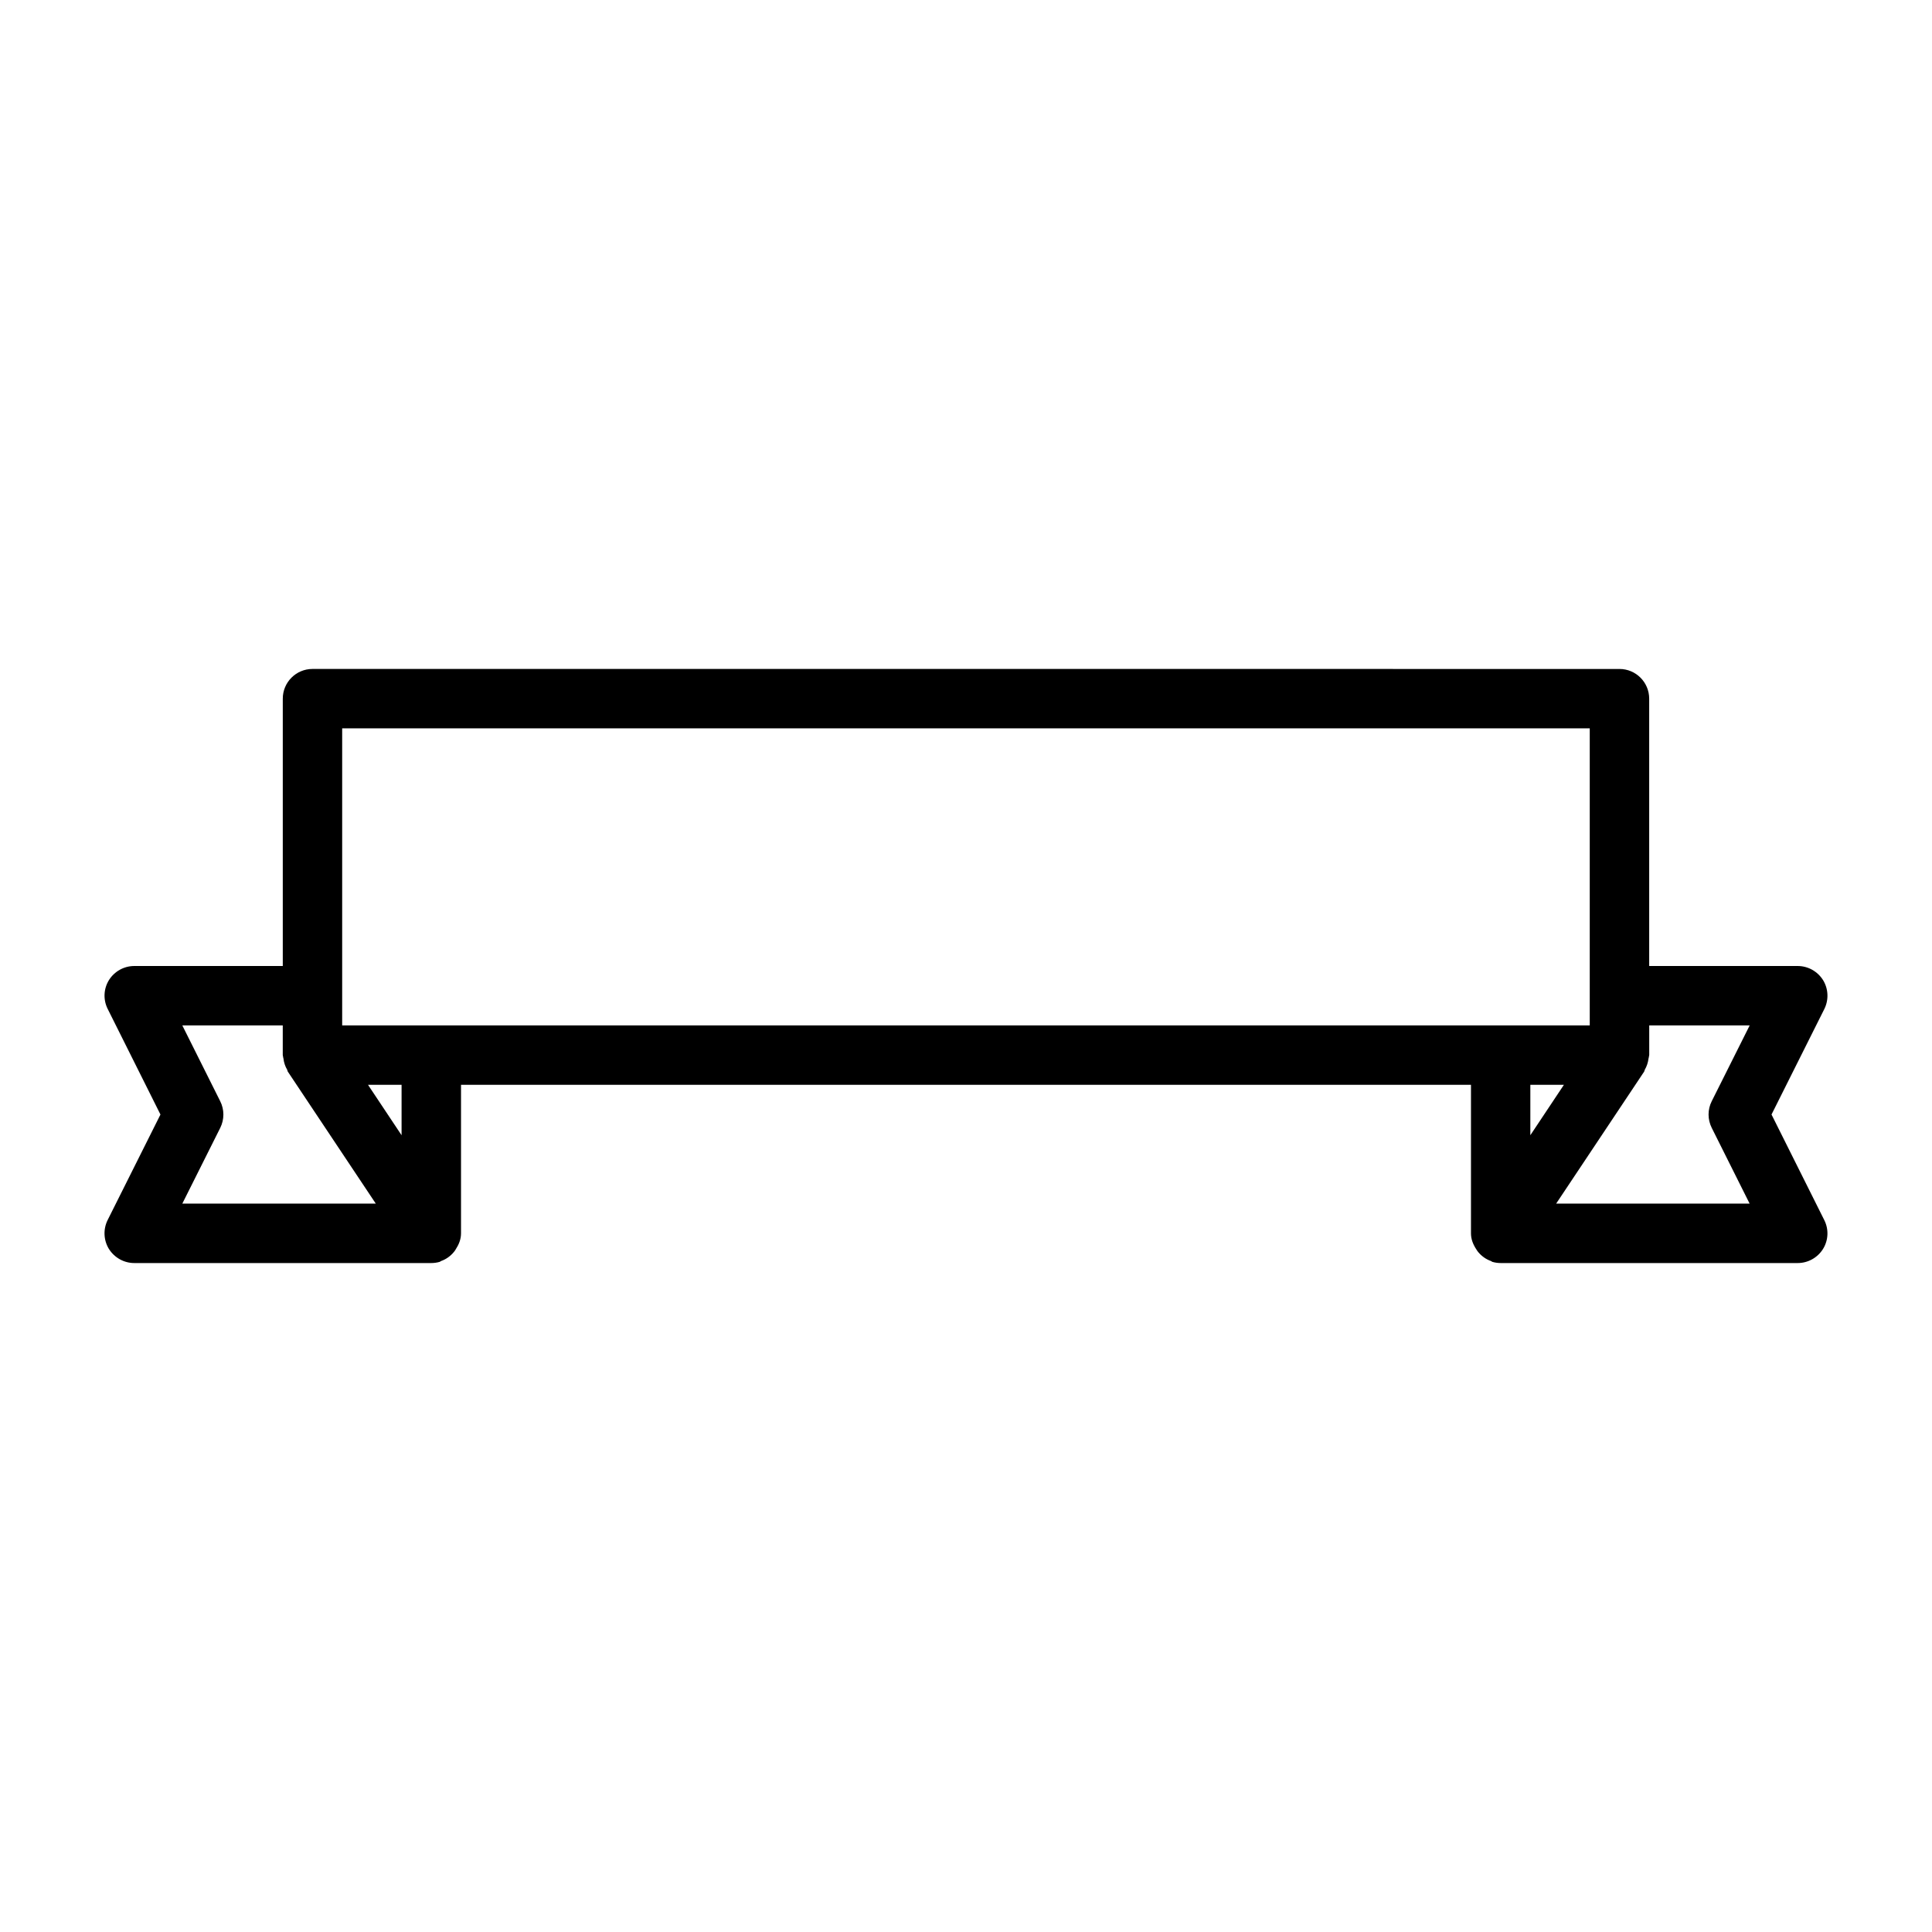
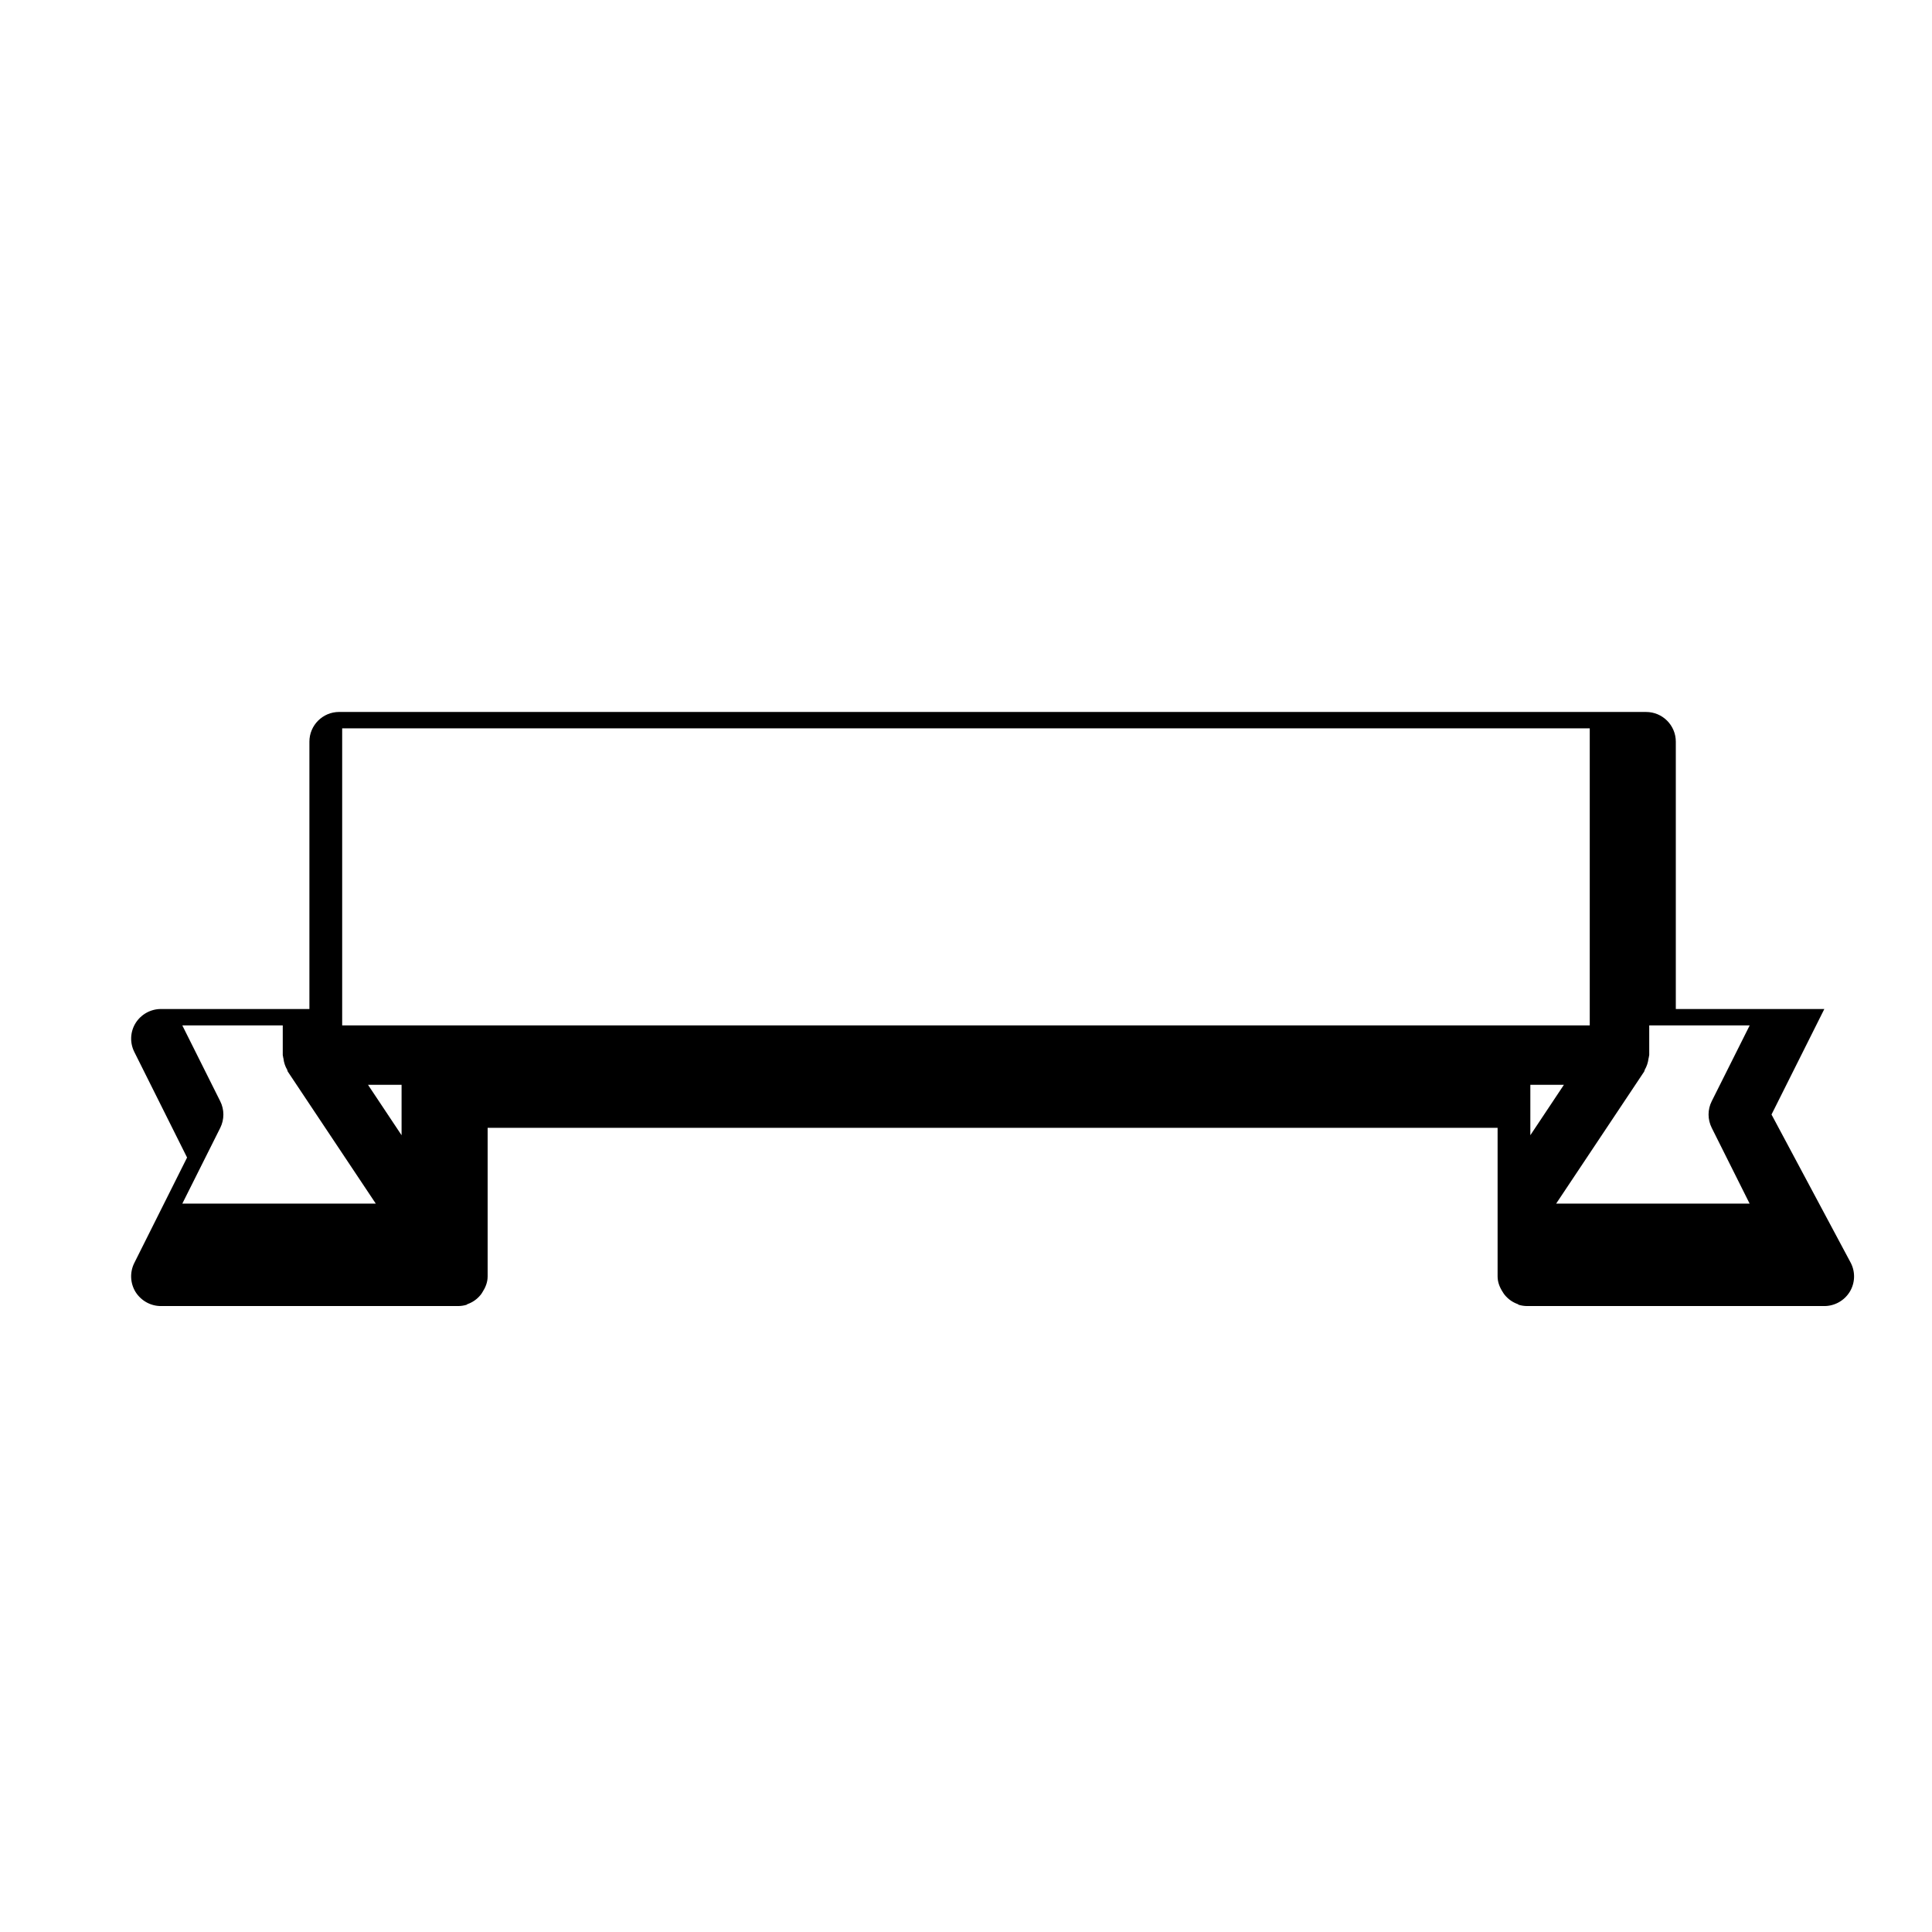
<svg xmlns="http://www.w3.org/2000/svg" fill="#000000" width="800px" height="800px" version="1.1" viewBox="144 144 512 512">
-   <path d="m613.47 439.36 13.996-27.961c1.211-2.441 1.086-5.336-0.332-7.652-1.465-2.332-3.996-3.746-6.723-3.746h-39.359v-70.848c0-4.344-3.527-7.871-7.871-7.871l-346.37-0.004c-4.344 0-7.871 3.527-7.871 7.871v70.852h-39.359c-2.723 0-5.258 1.418-6.707 3.731-1.434 2.312-1.559 5.211-0.332 7.652l13.98 27.977-13.996 27.961c-1.211 2.441-1.086 5.336 0.332 7.652 1.465 2.328 4 3.746 6.723 3.746h78.719c0.754 0 1.527-0.109 2.281-0.332 0.094-0.031 0.141-0.141 0.234-0.172 1.402-0.488 2.566-1.324 3.496-2.457 0.188-0.219 0.316-0.441 0.473-0.691 0.805-1.242 1.391-2.629 1.391-4.219v-39.359h267.65v39.359c0 1.59 0.582 2.977 1.402 4.219 0.156 0.25 0.285 0.473 0.473 0.691 0.914 1.117 2.094 1.969 3.496 2.457 0.094 0.031 0.141 0.141 0.234 0.172 0.738 0.223 1.508 0.332 2.266 0.332h78.719c2.723 0 5.258-1.418 6.707-3.731 1.434-2.312 1.559-5.211 0.332-7.652zm-378.79-102.34h330.62v78.719h-330.62zm-32.324 98.809-10.043-20.09h26.621v7.871c0 0.078 0.047 0.141 0.047 0.219 0 0.25 0.109 0.473 0.141 0.723 0.125 1.07 0.457 2.047 0.977 2.93 0.094 0.156 0.062 0.348 0.172 0.504l23.32 34.988h-51.277l10.059-20.09c1.102-2.223 1.102-4.836-0.016-7.055zm48.066 9.02-8.895-13.363h8.895zm308.03-13.363-8.895 13.363v-13.363zm39.172 11.398 10.047 20.09h-51.277l23.332-35c0.094-0.156 0.078-0.348 0.172-0.504 0.52-0.898 0.836-1.859 0.977-2.93 0.031-0.25 0.141-0.473 0.141-0.723 0-0.078 0.047-0.141 0.047-0.219v-7.859h26.625l-10.059 20.09c-1.121 2.219-1.121 4.832-0.004 7.055z" />
+   <path d="m613.47 439.36 13.996-27.961h-39.359v-70.848c0-4.344-3.527-7.871-7.871-7.871l-346.37-0.004c-4.344 0-7.871 3.527-7.871 7.871v70.852h-39.359c-2.723 0-5.258 1.418-6.707 3.731-1.434 2.312-1.559 5.211-0.332 7.652l13.98 27.977-13.996 27.961c-1.211 2.441-1.086 5.336 0.332 7.652 1.465 2.328 4 3.746 6.723 3.746h78.719c0.754 0 1.527-0.109 2.281-0.332 0.094-0.031 0.141-0.141 0.234-0.172 1.402-0.488 2.566-1.324 3.496-2.457 0.188-0.219 0.316-0.441 0.473-0.691 0.805-1.242 1.391-2.629 1.391-4.219v-39.359h267.65v39.359c0 1.59 0.582 2.977 1.402 4.219 0.156 0.25 0.285 0.473 0.473 0.691 0.914 1.117 2.094 1.969 3.496 2.457 0.094 0.031 0.141 0.141 0.234 0.172 0.738 0.223 1.508 0.332 2.266 0.332h78.719c2.723 0 5.258-1.418 6.707-3.731 1.434-2.312 1.559-5.211 0.332-7.652zm-378.79-102.34h330.62v78.719h-330.62zm-32.324 98.809-10.043-20.09h26.621v7.871c0 0.078 0.047 0.141 0.047 0.219 0 0.25 0.109 0.473 0.141 0.723 0.125 1.07 0.457 2.047 0.977 2.93 0.094 0.156 0.062 0.348 0.172 0.504l23.32 34.988h-51.277l10.059-20.09c1.102-2.223 1.102-4.836-0.016-7.055zm48.066 9.02-8.895-13.363h8.895zm308.03-13.363-8.895 13.363v-13.363zm39.172 11.398 10.047 20.09h-51.277l23.332-35c0.094-0.156 0.078-0.348 0.172-0.504 0.52-0.898 0.836-1.859 0.977-2.93 0.031-0.25 0.141-0.473 0.141-0.723 0-0.078 0.047-0.141 0.047-0.219v-7.859h26.625l-10.059 20.09c-1.121 2.219-1.121 4.832-0.004 7.055z" />
</svg>